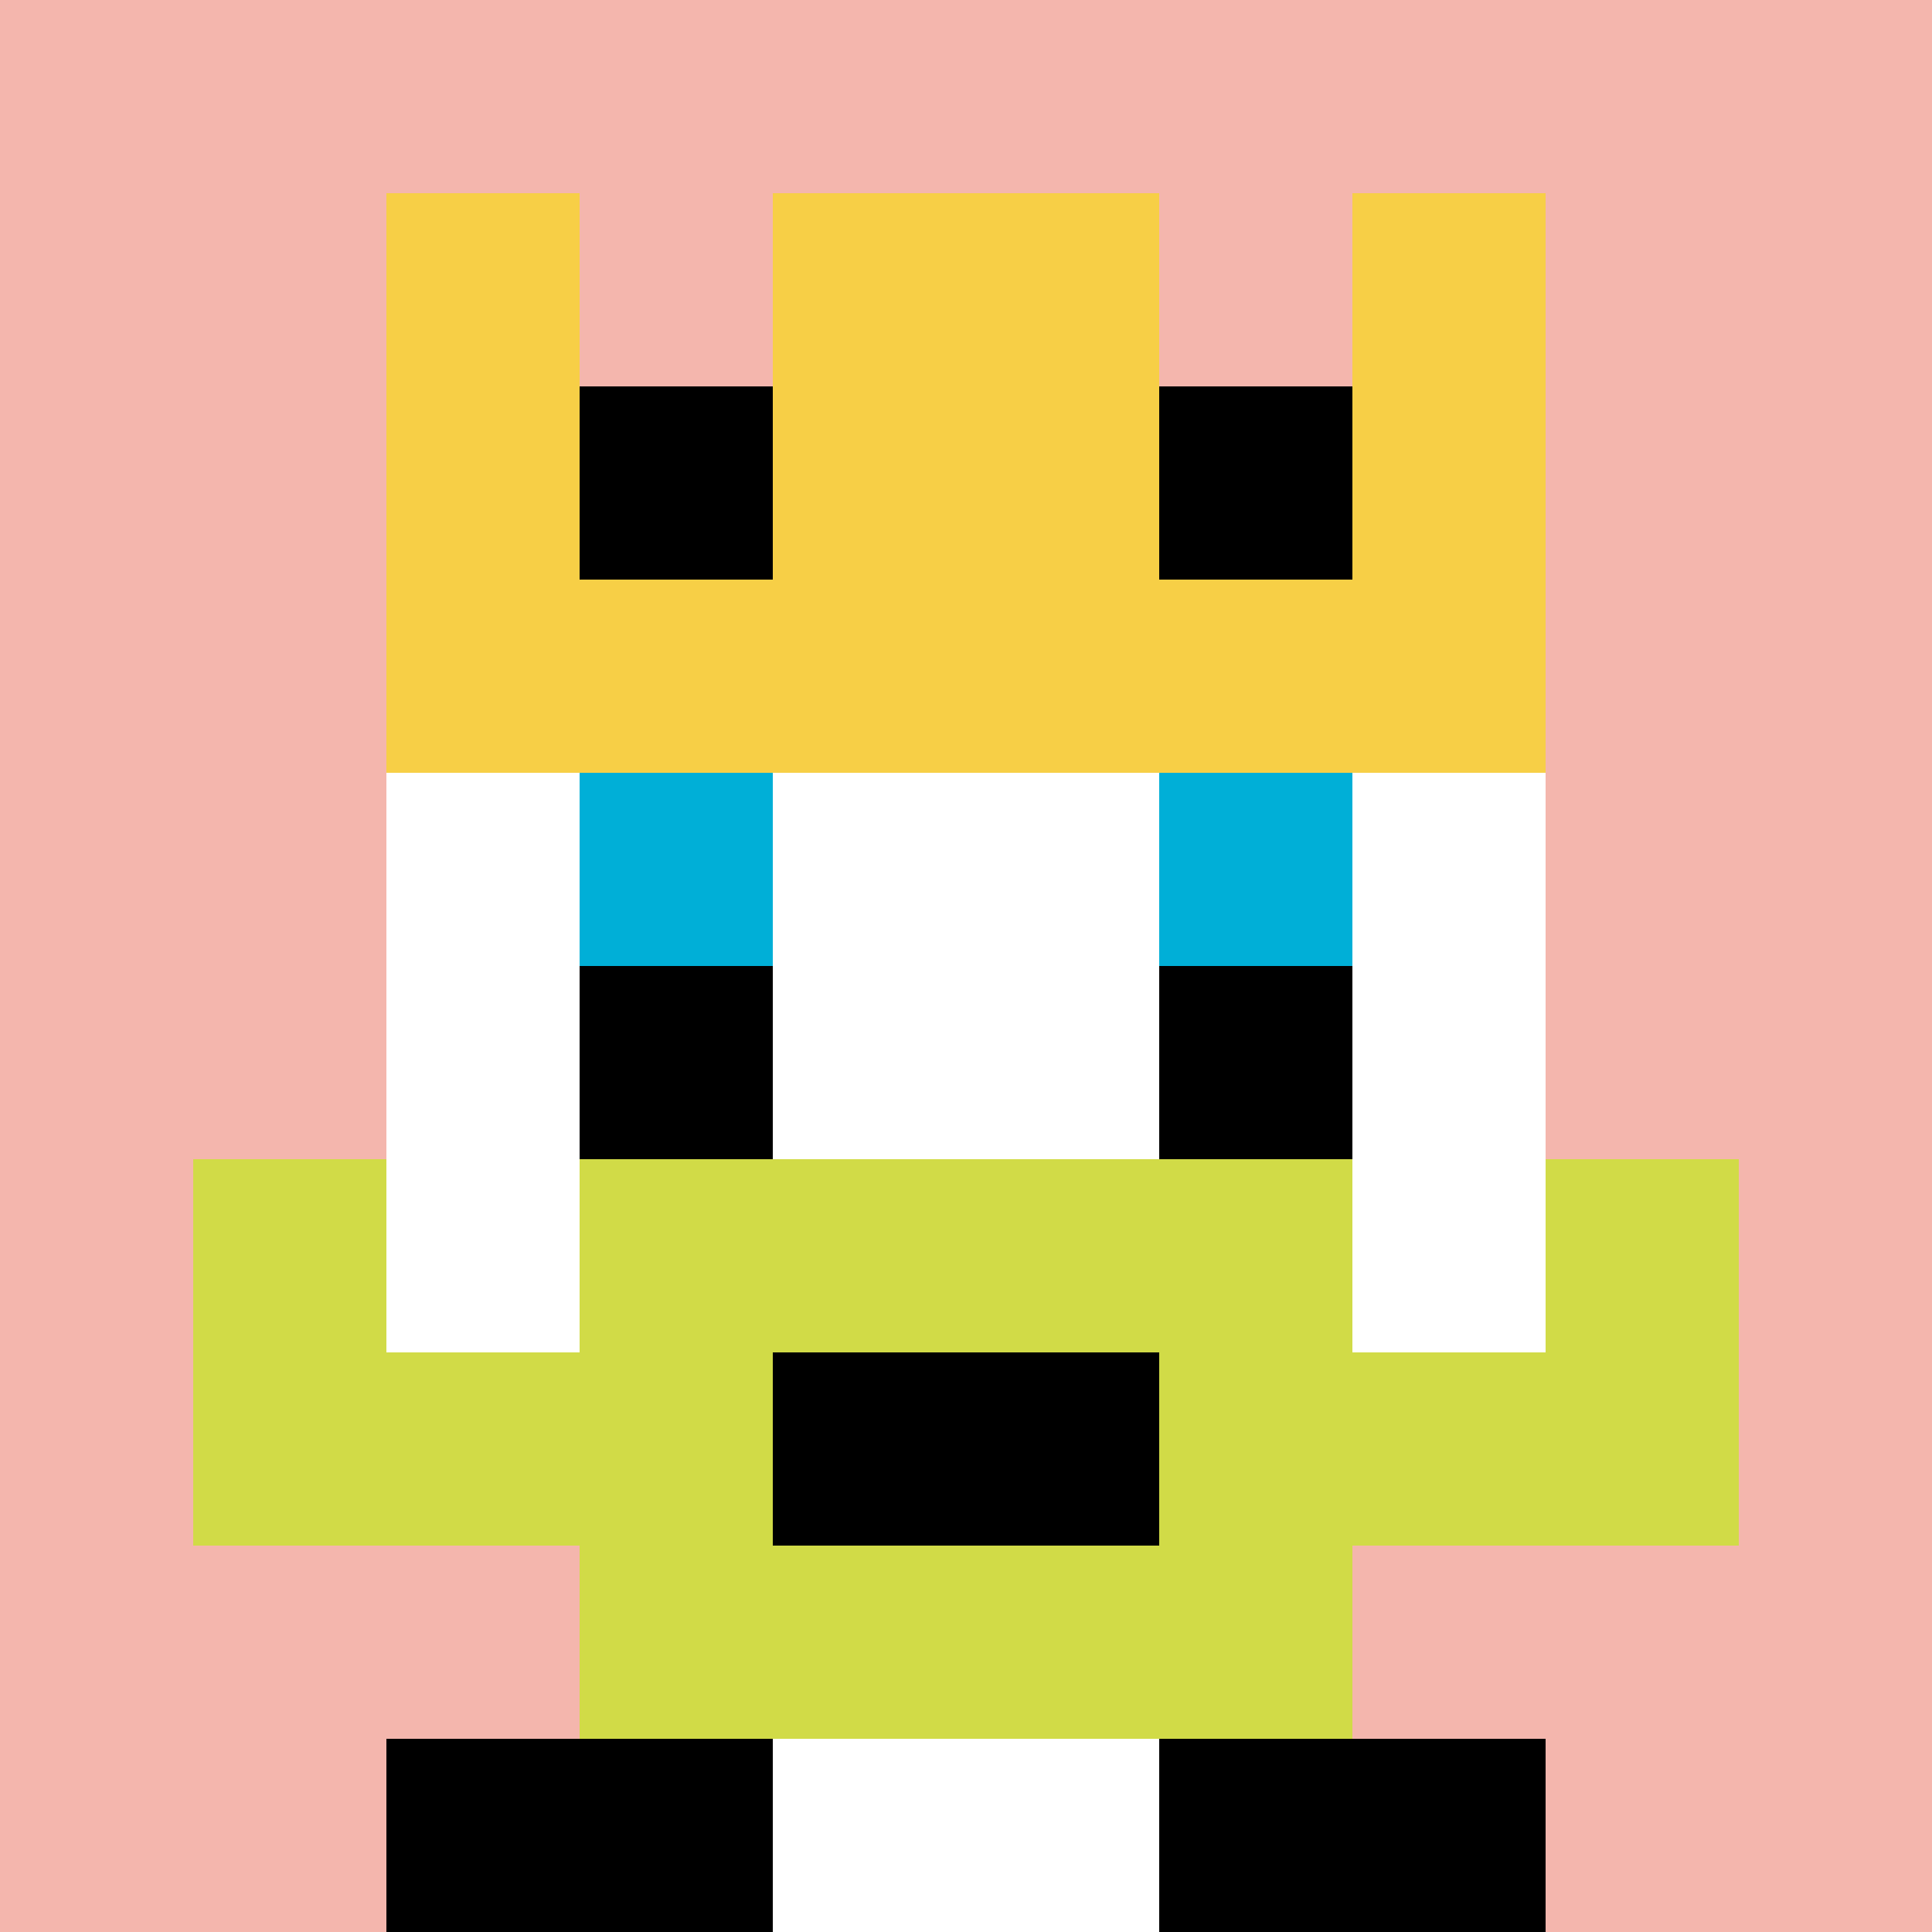
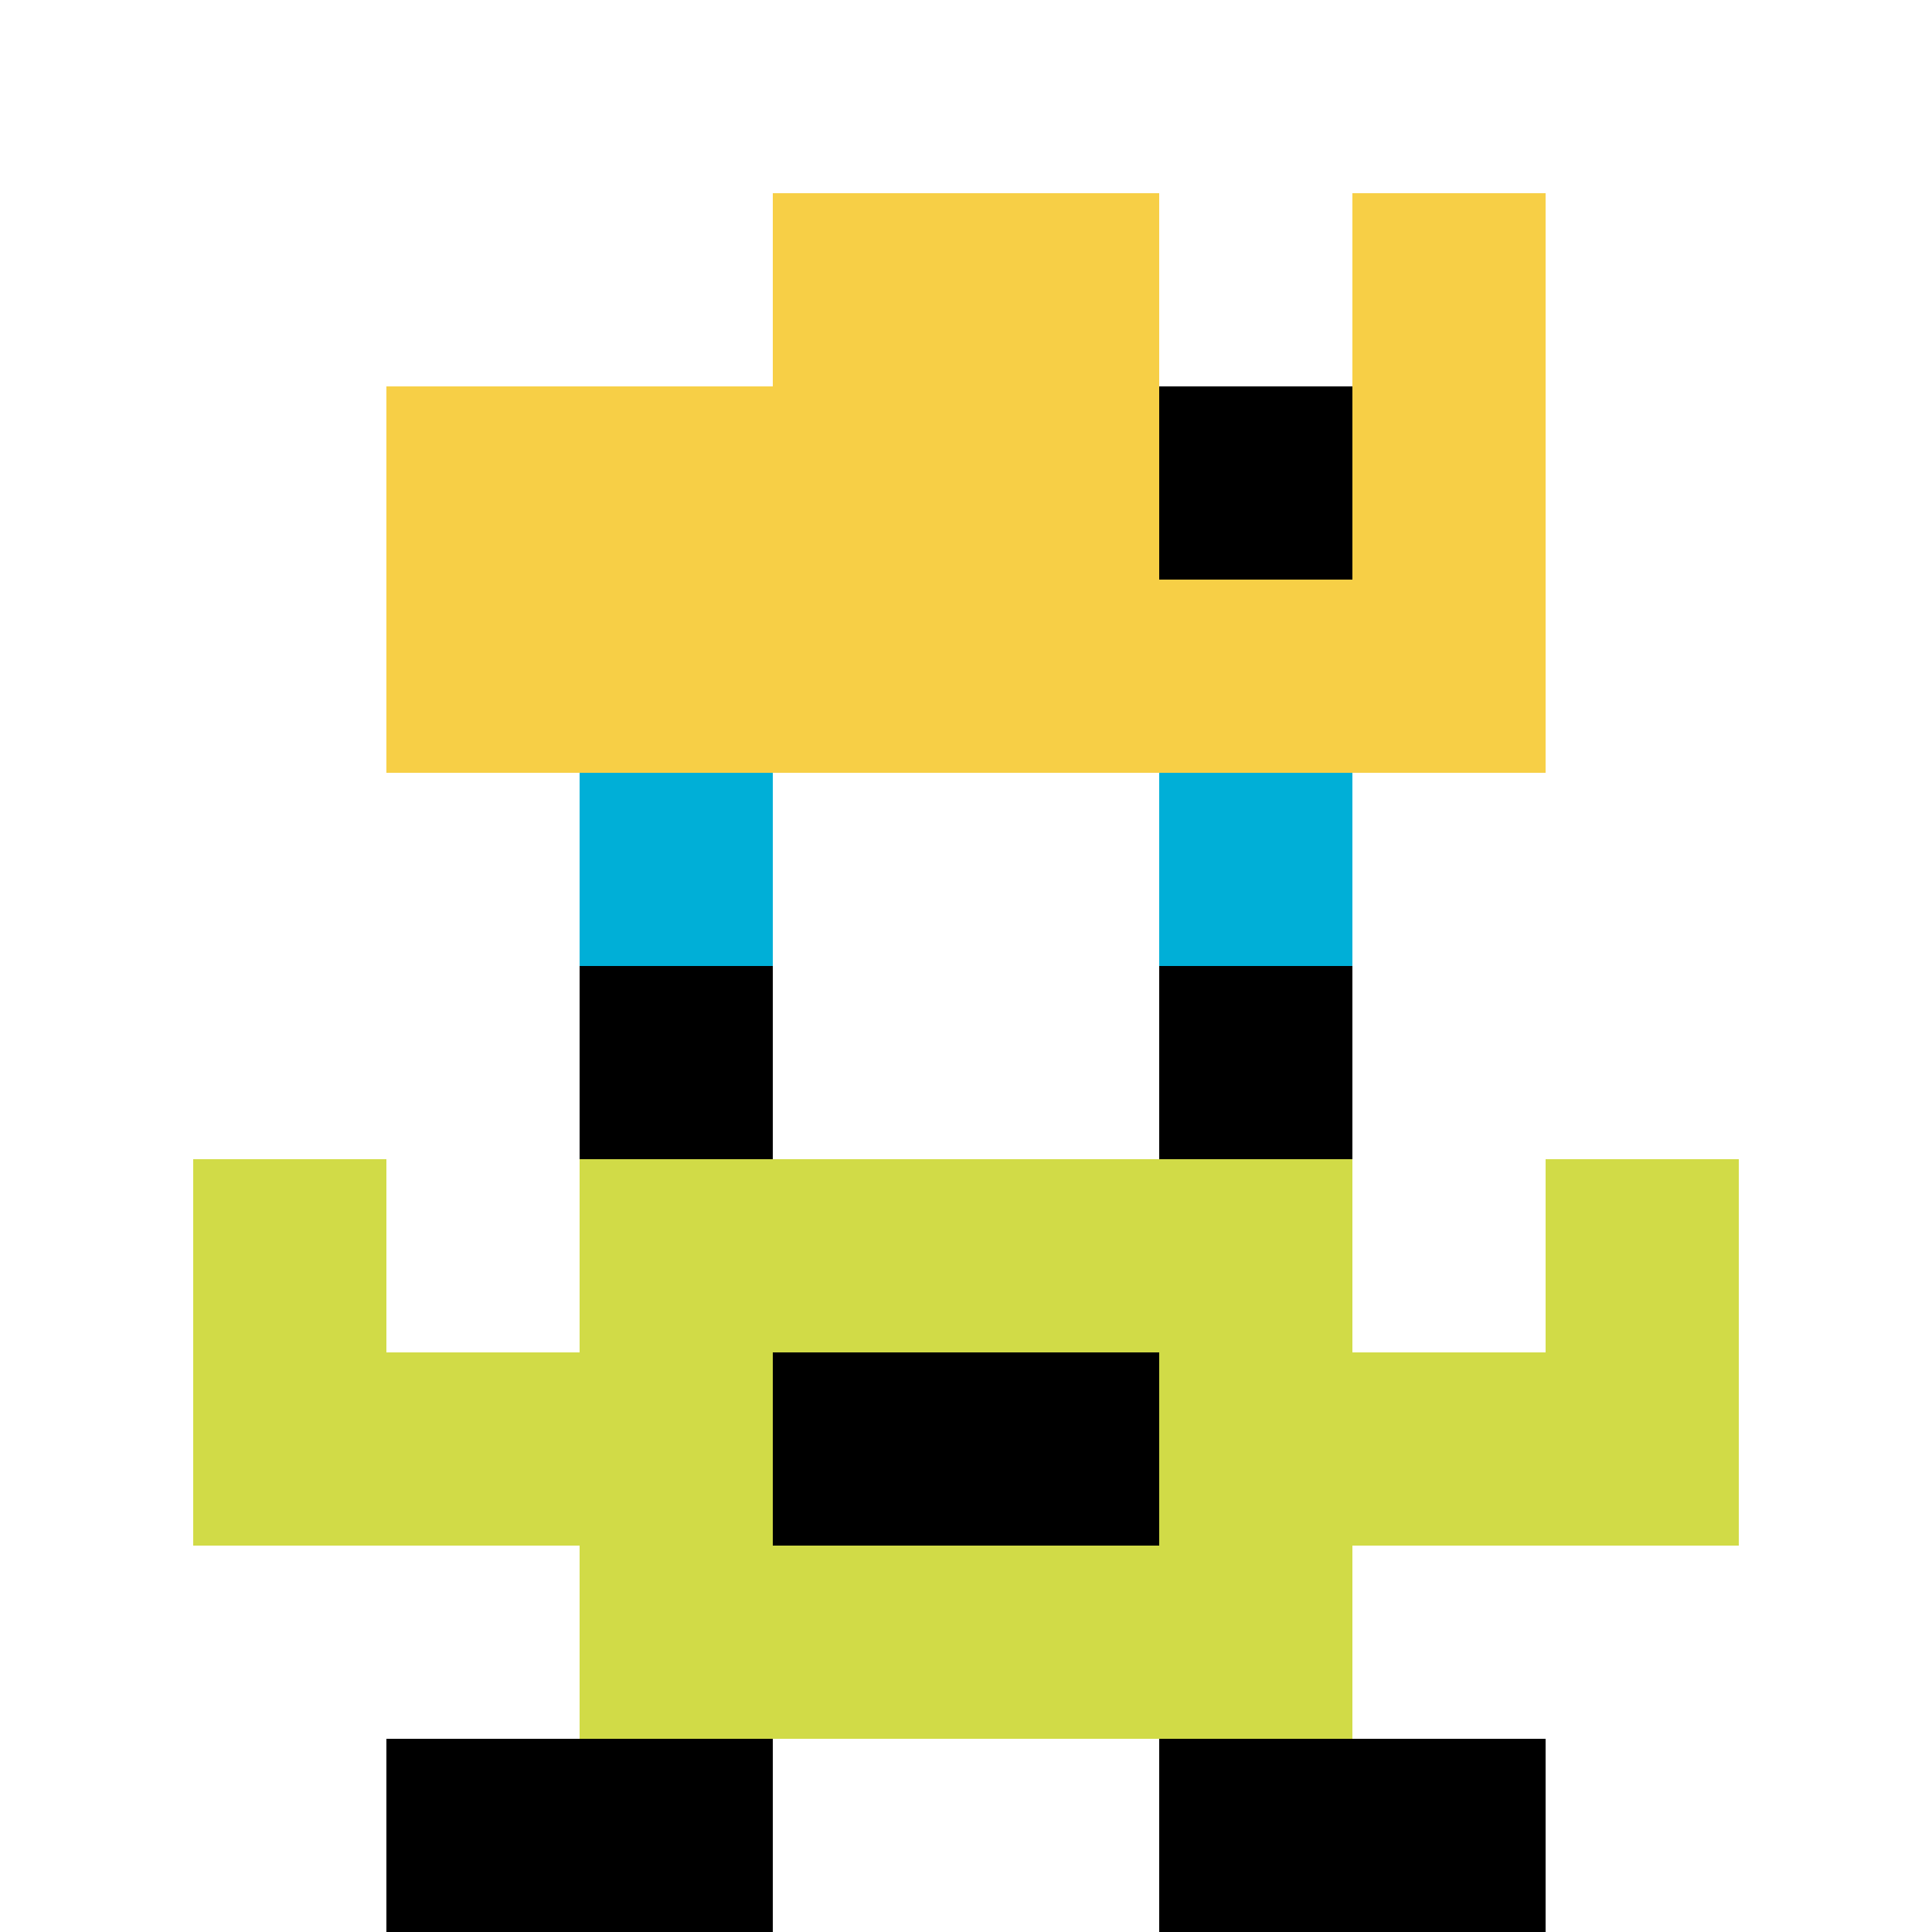
<svg xmlns="http://www.w3.org/2000/svg" version="1.1" width="912" height="912">
  <title>'goose-pfp-187405' by Dmitri Cherniak</title>
  <desc>seed=187405
backgroundColor=#ffffff
padding=20
innerPadding=0
timeout=500
dimension=1
border=false
Save=function(){return n.handleSave()}
frame=85

Rendered at Sun Sep 15 2024 10:50:51 GMT-0400 (Eastern Daylight Time)
Generated in &lt;1ms
</desc>
  <defs />
  <rect width="100%" height="100%" fill="#ffffff" />
  <g>
    <g id="0-0">
-       <rect x="0" y="0" height="912" width="912" fill="#F4B6AD" />
      <g>
        <rect id="0-0-3-2-4-7" x="273.6" y="182.4" width="364.8" height="638.4" fill="#ffffff" />
        <rect id="0-0-2-3-6-5" x="182.4" y="273.6" width="547.2" height="456" fill="#ffffff" />
        <rect id="0-0-4-8-2-2" x="364.8" y="729.6" width="182.4" height="182.4" fill="#ffffff" />
        <rect id="0-0-1-7-8-1" x="91.2" y="638.4" width="729.6" height="91.2" fill="#D1DB47" />
        <rect id="0-0-3-6-4-3" x="273.6" y="547.2" width="364.8" height="273.6" fill="#D1DB47" />
        <rect id="0-0-4-7-2-1" x="364.8" y="638.4" width="182.4" height="91.2" fill="#000000" />
        <rect id="0-0-1-6-1-2" x="91.2" y="547.2" width="91.2" height="182.4" fill="#D1DB47" />
        <rect id="0-0-8-6-1-2" x="729.6" y="547.2" width="91.2" height="182.4" fill="#D1DB47" />
        <rect id="0-0-3-4-1-1" x="273.6" y="364.8" width="91.2" height="91.2" fill="#00AFD7" />
        <rect id="0-0-6-4-1-1" x="547.2" y="364.8" width="91.2" height="91.2" fill="#00AFD7" />
        <rect id="0-0-3-5-1-1" x="273.6" y="456" width="91.2" height="91.2" fill="#000000" />
        <rect id="0-0-6-5-1-1" x="547.2" y="456" width="91.2" height="91.2" fill="#000000" />
-         <rect id="0-0-4-1-2-2" x="364.8" y="91.2" width="182.4" height="182.4" fill="#ffffff" />
-         <rect id="0-0-2-1-1-2" x="182.4" y="91.2" width="91.2" height="182.4" fill="#F7CF46" />
        <rect id="0-0-4-1-2-2" x="364.8" y="91.2" width="182.4" height="182.4" fill="#F7CF46" />
        <rect id="0-0-7-1-1-2" x="638.4" y="91.2" width="91.2" height="182.4" fill="#F7CF46" />
        <rect id="0-0-2-2-6-2" x="182.4" y="182.4" width="547.2" height="182.4" fill="#F7CF46" />
-         <rect id="0-0-3-2-1-1" x="273.6" y="182.4" width="91.2" height="91.2" fill="#000000" />
        <rect id="0-0-6-2-1-1" x="547.2" y="182.4" width="91.2" height="91.2" fill="#000000" />
        <rect id="0-0-2-9-2-1" x="182.4" y="820.8" width="182.4" height="91.2" fill="#000000" />
        <rect id="0-0-6-9-2-1" x="547.2" y="820.8" width="182.4" height="91.2" fill="#000000" />
      </g>
      <rect x="0" y="0" stroke="white" stroke-width="0" height="912" width="912" fill="none" />
    </g>
  </g>
</svg>